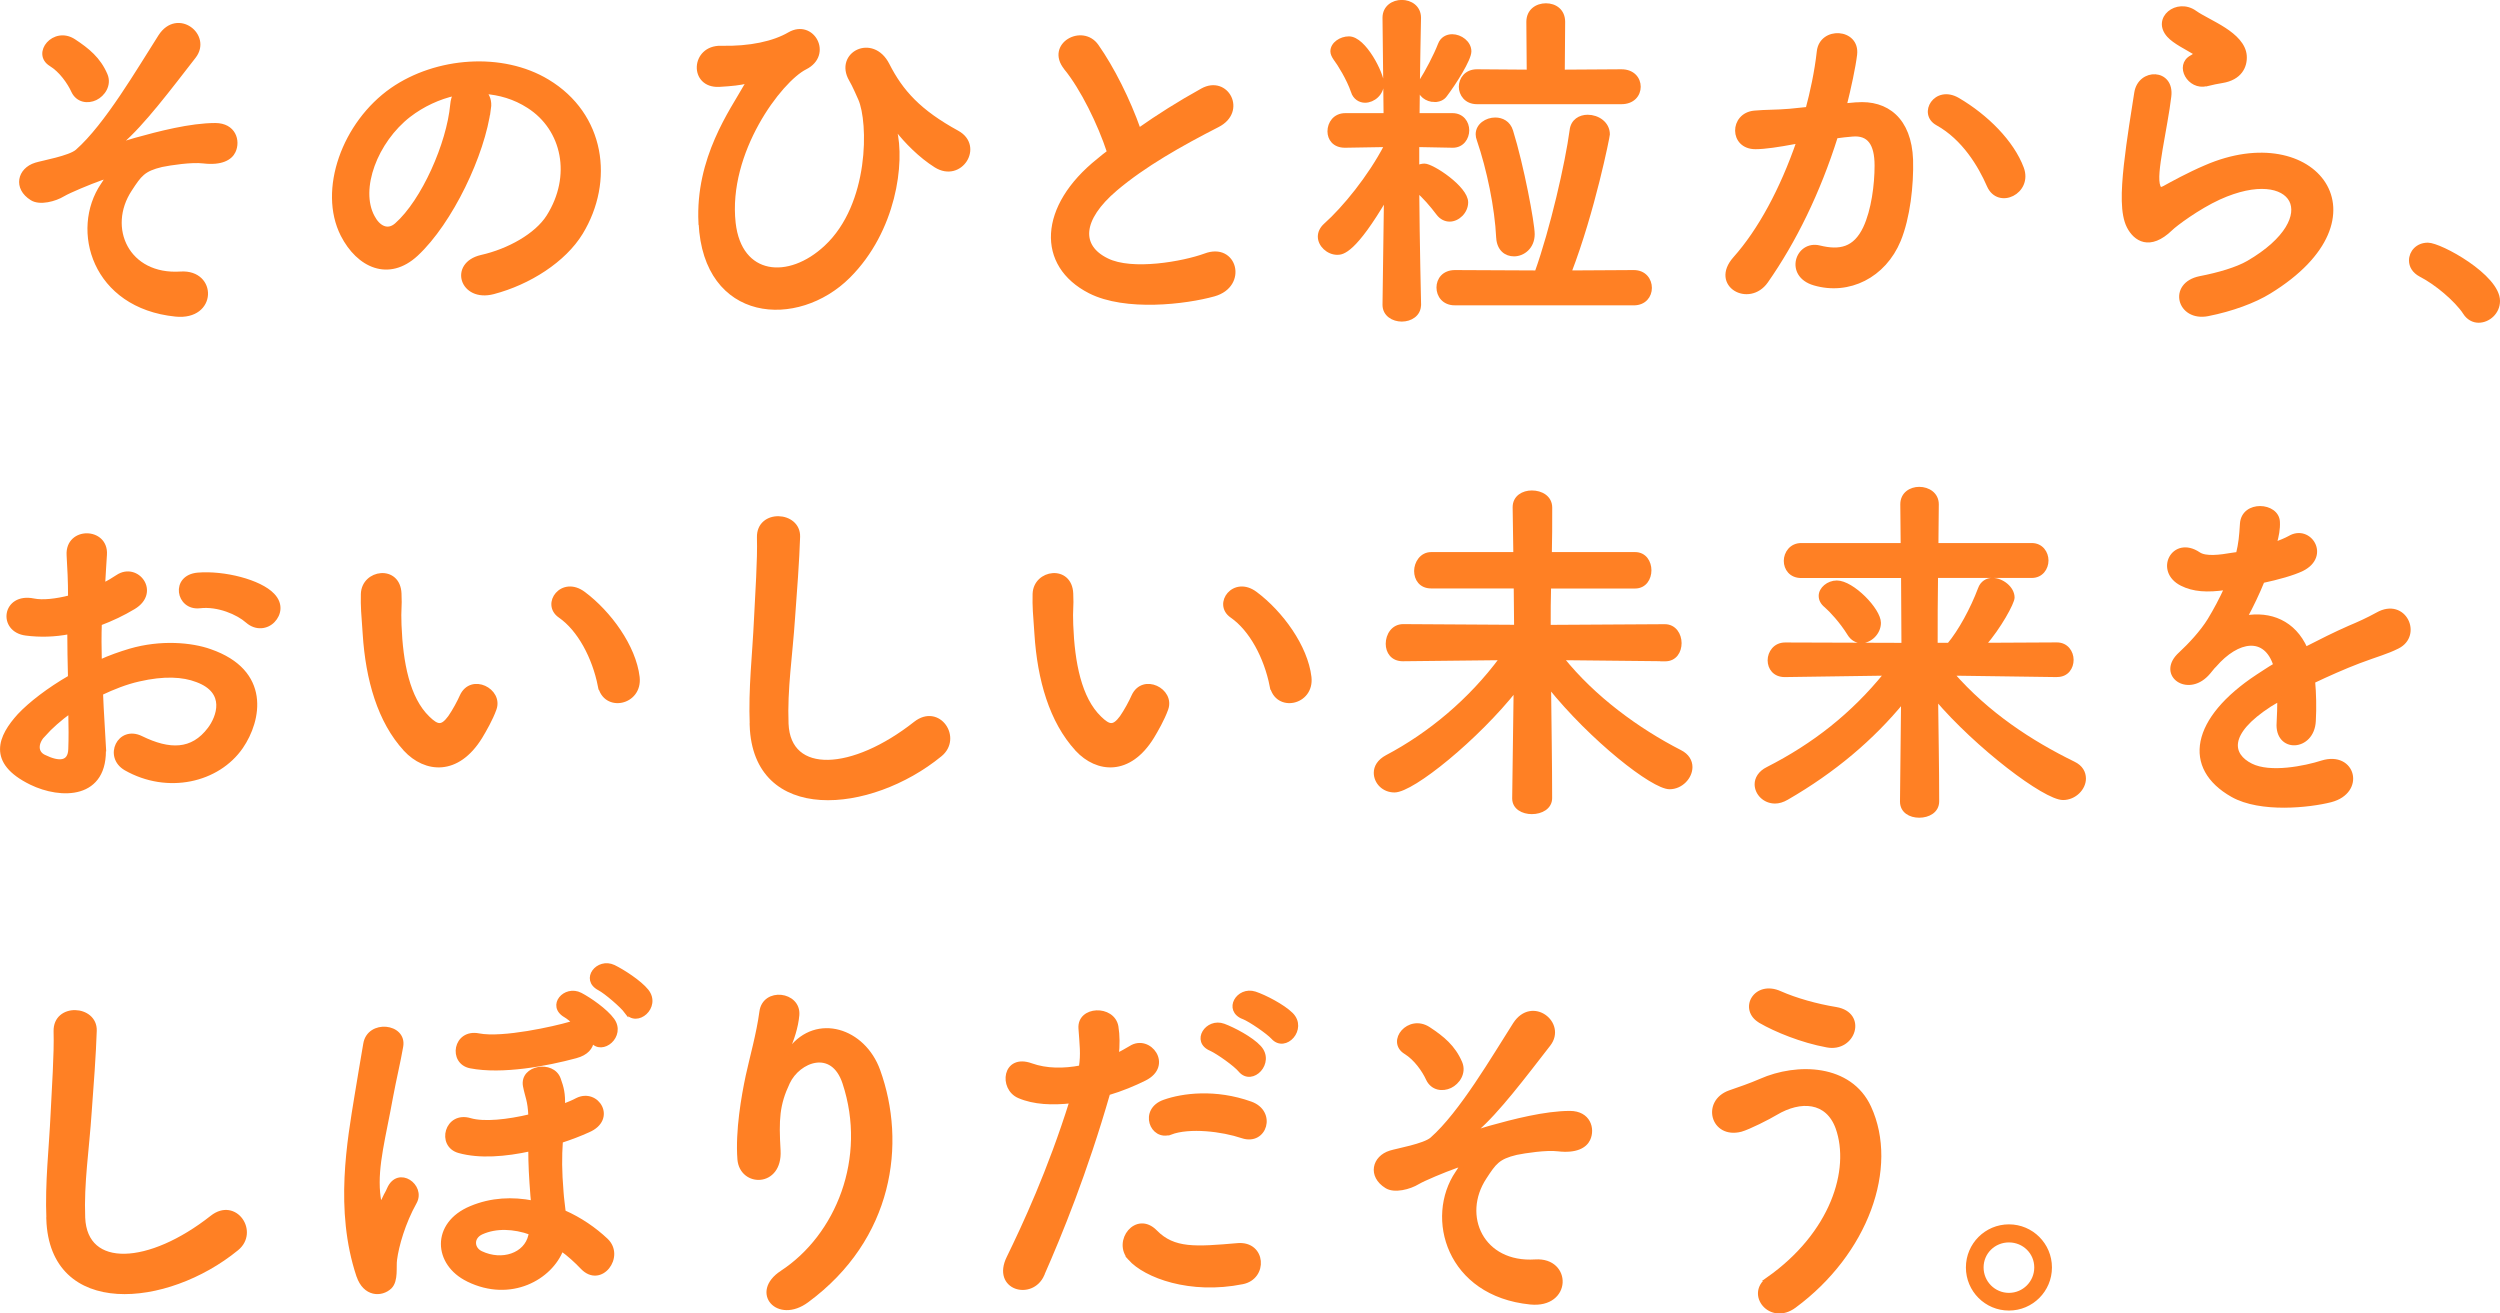
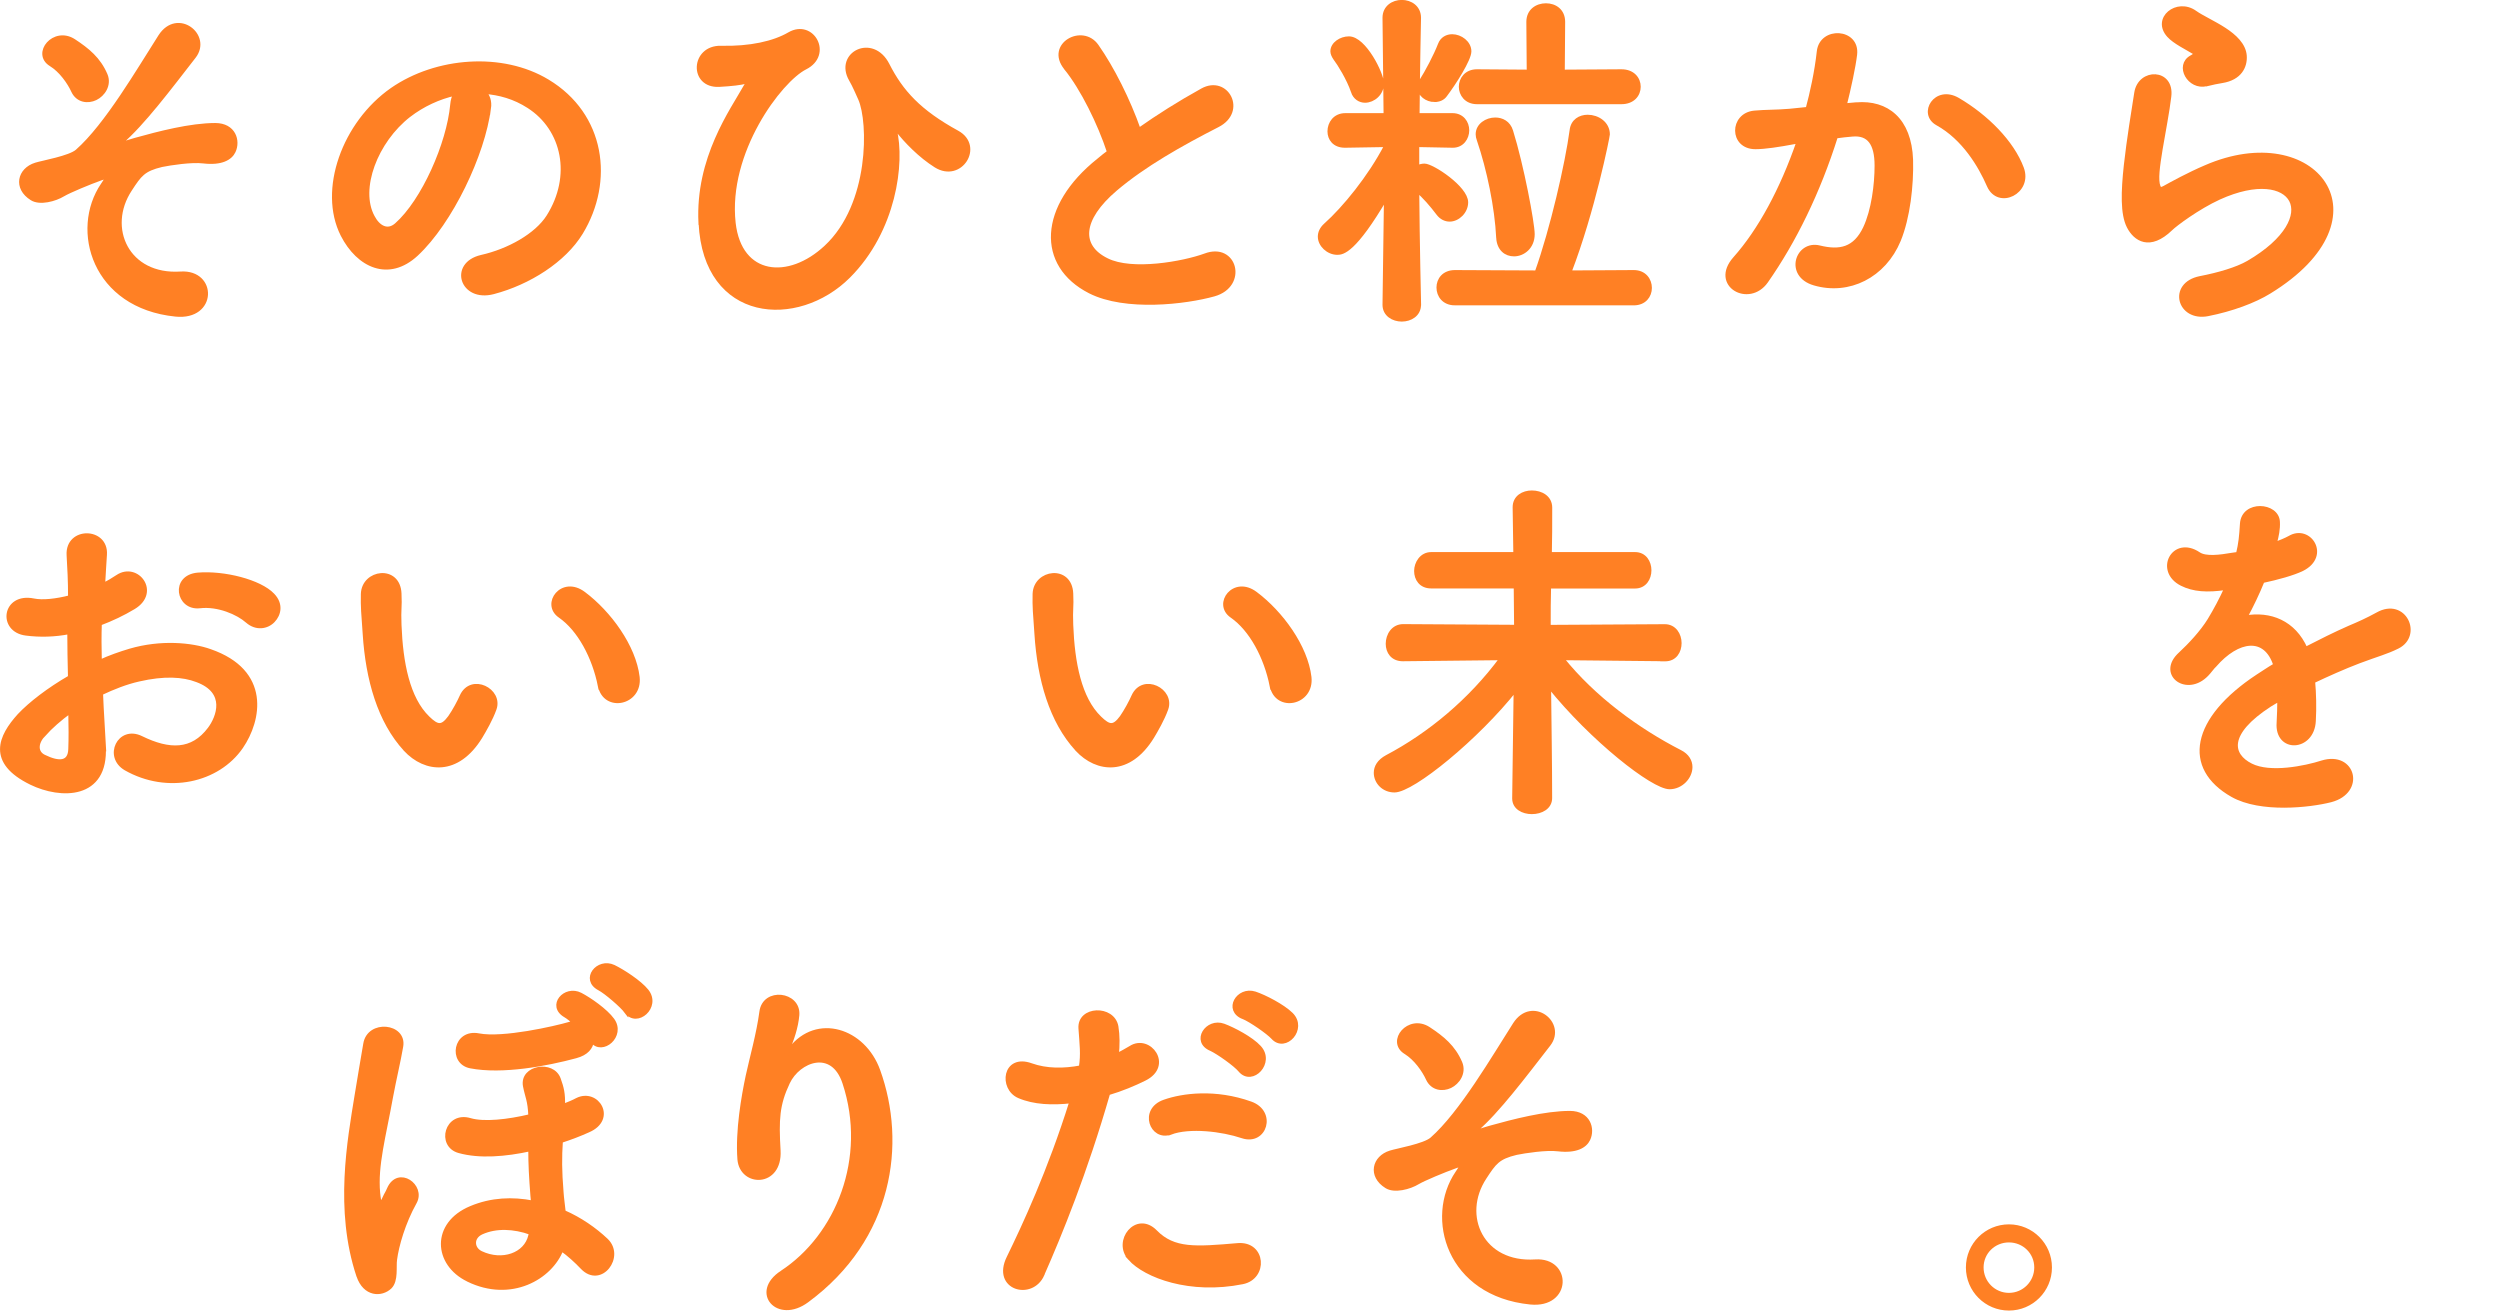
<svg xmlns="http://www.w3.org/2000/svg" id="_レイヤー_" data-name="&amp;lt;レイヤー&amp;gt;" viewBox="0 0 326.58 171.58">
  <defs>
    <style>
      .cls-1 {
        fill: #ff8024;
        stroke: #ff8024;
        stroke-width: .52px;
      }
    </style>
  </defs>
  <path class="cls-1" d="M13.42,24.14c.66-.99.8-1.18-.19-.85-1.6.57-4.18,1.65-4.98,2.12-1.08.66-3.05,1.18-4.09.52-2.21-1.37-1.64-3.77.52-4.43.89-.28,4.42-.89,5.4-1.74,3.85-3.39,8.08-10.69,10.85-15.02,2.25-3.48,6.53-.09,4.42,2.64-3.15,4.05-6.72,8.81-9.54,11.21-.52.47.14.28.33.19.28-.14.85-.33,1.55-.52,3.05-.85,7.19-1.93,10.43-1.93,2.44,0,3.05,2.07,2.4,3.44-.42.89-1.6,1.6-3.95,1.32-1.55-.19-4.32.24-5.45.47-2.4.57-2.87,1.27-4.13,3.2-3.29,4.99-.38,11.44,6.62,10.97,4.51-.28,4.51,5.89-.66,5.37-10.71-1.08-13.53-11.07-9.54-16.95ZM9.56,11.89c-.52-1.13-1.6-2.68-2.91-3.48-2.3-1.41.42-4.76,3.01-3.06,1.79,1.18,3.24,2.35,4.13,4.43.56,1.32-.33,2.59-1.32,3.06-.99.47-2.3.33-2.91-.94Z" />
  <path class="cls-1" d="M63.87,14.15c-.75,5.98-4.98,14.88-9.49,19.07-3.62,3.34-7.56,1.51-9.63-2.54-2.96-5.84.19-14.6,6.48-18.98,5.78-4,14.38-4.66,20.3-1.08,7.28,4.38,8.46,13.04,4.37,19.78-2.21,3.63-6.81,6.55-11.46,7.77-4.13,1.08-5.59-3.67-1.55-4.61,3.57-.8,7.19-2.83,8.74-5.27,3.33-5.27,2.07-11.44-2.58-14.41-1.83-1.18-3.8-1.74-5.83-1.88.52.47.8,1.22.66,2.17ZM53.44,15.05c-4.37,3.39-6.72,9.65-4.75,13.28.71,1.37,1.93,2.07,3.1,1.04,3.52-3.11,6.81-10.59,7.28-15.68.05-.57.19-1.08.42-1.46-2.16.47-4.28,1.46-6.06,2.83Z" />
  <path class="cls-1" d="M91.5,29.13c-.42-8.48,4.13-14.69,5.92-17.89.19-.28.42-.66.05-.57-.7.19-1.88.33-3.52.42-3.71.19-3.48-4.94.24-4.85,3.81.09,6.91-.61,8.93-1.79,3.01-1.74,5.45,2.68,2.07,4.38-3.29,1.65-10.38,11.02-9.35,20.3.8,7.11,7.19,7.72,12.07,3.15,5.97-5.56,5.78-16.34,4.46-19.35-.28-.61-.75-1.74-1.22-2.54-1.93-3.34,2.82-5.79,4.79-1.93,1.79,3.53,4.13,6.12,9.12,8.85,3.24,1.79.42,6.36-2.82,4.33-2.02-1.27-3.9-3.2-5.07-4.71-.28-.38-.42-.47-.28,0,1.08,4.29-.05,13.18-6.06,19.17-6.67,6.64-18.7,5.84-19.31-6.97Z" />
  <path class="cls-1" d="M139.23,8.88c-2.44-3.01,2.16-5.56,4.04-2.87,2.02,2.87,4.13,7.06,5.5,10.97,2.54-1.79,5.21-3.48,8.27-5.18,3.19-1.79,5.64,2.73,2.02,4.57-4.79,2.45-9.63,5.18-13.34,8.33-4.65,3.96-4.79,7.49-1.13,9.28,3.29,1.65,10.01.42,12.83-.61,3.95-1.51,5.36,3.91,1.17,5.09-3.71,1.04-11.56,1.98-16.21-.38-6.76-3.44-6.48-11.07,1.13-17.14.47-.38.89-.75,1.36-1.08-1.22-3.72-3.48-8.33-5.64-10.97Z" />
  <path class="cls-1" d="M185.37,39.82c0,1.27-1.13,1.93-2.25,1.93s-2.26-.66-2.26-1.93v-.05l.19-13.99c-4.13,7.06-5.68,7.25-6.34,7.25-1.22,0-2.3-1.04-2.3-2.12,0-.52.23-1.04.75-1.51,2.44-2.17,5.78-6.26,7.89-10.31v-.14l-5.31.09h-.05c-1.41,0-2.02-.94-2.02-1.88,0-1.04.7-2.12,2.07-2.12h5.26l-.14-12.67v-.05c0-1.37,1.13-2.07,2.26-2.07s2.25.71,2.25,2.07v.05s-.14,6.55-.19,12.67h4.56c1.27,0,1.93.99,1.93,1.98s-.66,2.02-1.88,2.02h-.05l-4.6-.09v2.92c.28-.14.61-.24.94-.24,1.03,0,5.45,2.92,5.45,4.8,0,1.22-1.08,2.26-2.16,2.26-.52,0-1.08-.24-1.5-.8-.85-1.13-1.83-2.26-2.73-3.01.05,6.78.24,14.88.24,14.88v.05ZM176.73,11.94c-.56-1.65-1.79-3.63-2.3-4.29-.23-.33-.38-.66-.38-.94,0-.99,1.13-1.7,2.16-1.7,2.02,0,4.32,4.66,4.32,5.89,0,1.32-1.13,2.26-2.21,2.26-.66,0-1.32-.38-1.6-1.22ZM187.39,13.07c-.99,0-1.97-.71-1.97-1.65,0-.28.05-.57.24-.85.7-1.08,1.88-3.3,2.44-4.76.28-.75.94-1.08,1.6-1.08,1.08,0,2.25.85,2.25,1.98,0,1.04-1.97,4.14-3.15,5.7-.33.47-.85.66-1.41.66ZM190.07,39.63c-1.46,0-2.16-1.04-2.16-2.07s.7-2.02,2.16-2.02l10.67.05c2.02-5.65,3.99-14.27,4.56-18.55.14-1.27,1.13-1.79,2.11-1.79,1.27,0,2.63.85,2.63,2.31,0,.24-1.93,9.98-5.03,18.03l8.41-.05c1.41,0,2.11,1.04,2.11,2.07s-.71,2.02-2.11,2.02h-23.35ZM192.94,13.35c-1.41,0-2.11-1.04-2.11-2.02s.7-2.02,2.11-2.02l6.76.05-.05-6.5c0-1.46,1.13-2.17,2.3-2.17s2.25.71,2.25,2.17l-.05,6.5,7.66-.05c1.5,0,2.26.99,2.26,2.02s-.75,2.02-2.26,2.02h-18.89ZM195.71,31.06c-.19-3.96-1.22-8.95-2.54-12.81-.09-.24-.14-.47-.14-.71,0-1.18,1.17-1.93,2.3-1.93.85,0,1.74.42,2.07,1.51,1.41,4.52,2.82,12.05,2.82,13.47,0,1.7-1.27,2.64-2.44,2.64-1.03,0-1.97-.66-2.07-2.17Z" />
  <path class="cls-1" d="M242.51,13.63c3.95-.33,6.95,1.98,7.14,7.25.09,3.3-.38,7.53-1.6,10.5-1.93,4.66-6.53,6.97-11.04,5.65-3.71-1.08-2.21-5.42.66-4.71,2.68.66,4.65.24,5.97-2.54,1.08-2.31,1.5-5.65,1.5-8.15,0-2.87-.99-4.24-3.15-4.05-.7.05-1.41.14-2.16.24-2.3,7.3-5.45,13.7-9.11,18.93-2.25,3.2-7.14.47-4.09-2.97,3.24-3.63,6.15-8.99,8.32-15.3l-.56.09c-2.02.38-3.85.66-5.07.66-3.2,0-3.15-4.24-.14-4.52,1.46-.14,2.91-.09,4.6-.24l2.35-.24c.56-2.07,1.17-4.85,1.46-7.49.33-3.06,5.12-2.78,4.75.38-.19,1.6-.8,4.43-1.36,6.64l1.55-.14ZM259.8,24.23c-1.13-2.59-3.24-6.17-6.72-8.1-2.3-1.27-.23-4.8,2.68-3.11,3.76,2.21,7.09,5.56,8.36,8.95,1.17,3.11-3.05,5.18-4.32,2.26Z" />
  <path class="cls-1" d="M288.43,41.04c-3.81.75-5.03-3.91-1.03-4.71,2.44-.47,4.84-1.18,6.29-2.02,5.17-3.01,6.58-6.26,5.59-8.15-.99-1.88-4.42-2.59-9.4-.33-2.77,1.27-5.73,3.48-6.3,4.05-2.77,2.68-4.65,1.37-5.5-.28-.85-1.65-.75-4.57-.38-8.01.38-3.44.99-7.06,1.36-9.46.47-3.01,4.75-2.92,4.32.47-.23,1.98-.75,4.61-1.13,6.87-.38,2.31-.61,4.05-.28,4.9.14.38.38.38.8.14.94-.52,3.15-1.74,5.36-2.68,14.19-6.17,24.2,6.55,8.32,16.29-1.97,1.22-4.93,2.31-8.03,2.92ZM288.25,11c-2.26.57-3.95-2.45-1.97-3.53.24-.14.71-.38.38-.61-.99-.61-2.58-1.37-3.34-2.21-2.02-2.21,1.08-4.71,3.43-3.01.85.61,2.44,1.32,3.81,2.21s2.58,2.02,2.68,3.44c.09,1.37-.61,2.92-2.96,3.3-.61.09-1.27.24-2.02.42Z" />
-   <path class="cls-1" d="M322,40.85c-1.17-1.74-3.76-3.91-5.78-4.94-.89-.47-1.27-1.18-1.27-1.88,0-1.08.85-2.07,2.21-2.07,1.64,0,9.16,4.14,9.16,7.35,0,1.51-1.27,2.59-2.54,2.59-.66,0-1.32-.33-1.79-1.04Z" />
  <path class="cls-1" d="M13.56,97.51c.38,6.73-5.64,6.64-9.49,4.76-5.59-2.73-4.04-6.07-1.55-8.81,1.46-1.55,3.85-3.39,6.62-4.99-.05-1.98-.09-4-.09-5.89-1.93.38-3.85.42-5.64.19-3.48-.42-2.91-5.13.99-4.33,1.17.24,2.91.05,4.75-.42,0-2.21-.09-3.72-.19-5.51-.19-3.48,4.98-3.39,4.75-.05-.09,1.04-.14,2.54-.24,3.96.71-.33,1.32-.71,1.88-1.08,2.54-1.7,5.4,2.02,2.11,4-1.41.85-2.91,1.55-4.42,2.12-.05,1.46-.05,3.2,0,4.99,1.32-.61,2.68-1.08,3.95-1.46,4.04-1.18,8.03-.8,10.43.05,7.75,2.68,6.48,9.04,4.09,12.53-3.05,4.43-9.63,5.93-15.08,2.83-2.68-1.55-.85-5.42,2.02-4,3.66,1.79,6.67,1.84,8.93-1.18,1.13-1.51,2.44-4.85-1.64-6.36-1.83-.71-4.32-.85-7.61-.09-1.69.38-3.34,1.04-4.93,1.79.09,2.5.28,4.94.38,6.97ZM5.66,96.01c-.99,1.08-.99,2.31.09,2.83,2.02.99,3.38.85,3.43-.99.05-1.27.05-3.01,0-4.94-1.36.99-2.54,2.02-3.52,3.11ZM32.3,81.13c-1.22-1.08-3.81-2.21-6.2-1.93-2.87.33-3.62-3.86-.24-4.14,3.38-.28,8.08.89,9.77,2.68,1.13,1.18.85,2.5.05,3.34s-2.21,1.08-3.38.05Z" />
  <path class="cls-1" d="M52.95,97.89c-3.38-3.67-4.93-9.14-5.31-15.07-.19-2.68-.28-3.53-.24-5.23.09-2.97,4.65-3.58,4.79-.05.09,1.84-.09,1.93,0,4.1.19,4.94,1.08,9.61,3.71,12.15,1.22,1.18,1.83,1.32,2.87-.09.56-.8,1.22-2.02,1.55-2.78,1.27-2.73,5.17-.75,4.28,1.7-.47,1.32-1.32,2.78-1.83,3.63-3.01,4.9-7.19,4.47-9.82,1.65ZM78.36,89.6c-.75-3.77-2.68-7.39-5.21-9.14-2.25-1.55.28-5.04,3.1-2.92,3.34,2.5,6.58,6.92,7.05,10.92.38,3.44-4.28,4.38-4.93,1.13Z" />
-   <path class="cls-1" d="M98.2,94.74c-.19-4.94.33-8.95.56-13.94.14-3.06.47-7.68.38-10.59-.09-3.48,5.21-3.2,5.12-.09-.09,2.97-.42,7.44-.66,10.59-.33,4.99-1.03,9.28-.85,13.84.28,6.87,8.64,6.4,16.82-.05,3.05-2.4,5.92,1.93,3.24,4.1-9.16,7.49-24.2,8.85-24.62-3.86Z" />
  <path class="cls-1" d="M140.7,97.89c-3.38-3.67-4.93-9.14-5.31-15.07-.19-2.68-.28-3.53-.24-5.23.09-2.97,4.65-3.58,4.79-.05.09,1.84-.09,1.93,0,4.1.19,4.94,1.08,9.61,3.71,12.15,1.22,1.18,1.83,1.32,2.87-.09.56-.8,1.22-2.02,1.55-2.78,1.27-2.73,5.17-.75,4.28,1.7-.47,1.32-1.32,2.78-1.83,3.63-3.01,4.9-7.19,4.47-9.82,1.65ZM166.12,89.6c-.75-3.77-2.68-7.39-5.21-9.14-2.25-1.55.28-5.04,3.1-2.92,3.34,2.5,6.58,6.92,7.05,10.92.38,3.44-4.28,4.38-4.93,1.13Z" />
  <path class="cls-1" d="M217.49,86.12l-13.48-.14c4.18,5.23,9.96,9.42,15.46,12.24.94.47,1.36,1.22,1.36,1.98,0,1.32-1.22,2.64-2.73,2.64-2.16,0-10.15-6.26-15.74-13.23.05,4.94.14,10.17.14,14.64,0,1.22-1.17,1.84-2.4,1.84-1.13,0-2.3-.57-2.3-1.79v-.05l.19-14.22c-4.98,6.31-13.44,13.23-15.83,13.23-1.41,0-2.44-1.08-2.44-2.31,0-.75.42-1.51,1.46-2.07,5.54-2.92,10.9-7.35,14.99-12.9l-12.87.14h-.05c-1.36,0-1.97-.99-1.97-2.02,0-1.13.71-2.31,2.02-2.31l14.75.09-.05-5.27h-11.04c-1.36,0-1.97-.99-1.97-2.02s.71-2.21,1.97-2.21h10.99l-.09-6.07v-.05c0-1.32,1.13-1.93,2.25-1.93,1.22,0,2.4.66,2.4,1.98,0,2.17,0,4.14-.05,6.07h11.13c1.27,0,1.88,1.08,1.88,2.12s-.61,2.12-1.88,2.12h-11.23c-.05,1.65-.05,3.39-.05,5.27l15.17-.09c1.27,0,1.93,1.13,1.93,2.21s-.61,2.12-1.88,2.12h-.05Z" />
-   <path class="cls-1" d="M268.71,88.19l-13.72-.19c4.65,5.32,10.29,8.99,15.88,11.73.99.47,1.36,1.22,1.36,1.98,0,1.27-1.22,2.54-2.73,2.54-2.35,0-11.23-6.73-16.58-13.04.05,4.47.14,8.95.14,13.47,0,1.27-1.17,1.88-2.35,1.88s-2.25-.61-2.25-1.84v-.05l.14-13.14c-4.04,4.94-9.07,9.18-15.18,12.71-.56.33-1.08.47-1.55.47-1.36,0-2.4-1.08-2.4-2.26,0-.71.42-1.51,1.46-2.02,6.01-3.06,11.09-7.02,15.46-12.43l-13.2.19h-.05c-1.32,0-1.97-.94-1.97-1.93s.71-2.07,2.02-2.07l15.46.05-.05-8.99h-13.3c-1.36,0-2.02-.99-2.02-1.98s.71-2.07,2.02-2.07h13.25l-.05-5.32c0-1.37,1.13-2.02,2.21-2.02,1.17,0,2.3.71,2.3,2.02,0,1.79-.05,3.53-.05,5.32h12.45c1.27,0,1.93,1.04,1.93,2.02s-.66,2.02-1.93,2.02h-12.5c-.05,3.01-.05,5.98-.05,8.99h1.74c1.46-1.74,3.05-4.66,4.04-7.3.28-.8.94-1.18,1.64-1.18,1.22,0,2.63,1.08,2.63,2.31,0,.66-1.74,3.86-3.76,6.17l9.54-.05c1.27,0,1.93,1.04,1.93,2.02s-.61,1.98-1.88,1.98h-.05ZM241.56,82.78c-1.03-1.65-2.35-3.06-3.01-3.63-.52-.42-.71-.85-.71-1.32,0-.89.99-1.74,2.11-1.74,2.02,0,5.5,3.58,5.5,5.27,0,1.32-1.17,2.4-2.3,2.4-.56,0-1.17-.28-1.6-.99Z" />
  <path class="cls-1" d="M297.12,71.1c.75-.28,1.46-.57,1.97-.85,2.58-1.55,5.12,2.35,1.64,4.1-1.17.57-3.2,1.13-5.17,1.55-.61,1.51-1.41,3.2-2.26,4.76,3.24-.57,6.34.61,7.89,4.1,1.93-.99,3.9-1.98,5.73-2.78,1.13-.47,2.4-1.04,3.66-1.74,3.52-1.98,5.64,2.73,2.63,4.24-1.5.75-2.58.99-5.07,1.93-1.97.75-4.09,1.7-5.97,2.59.14,1.55.19,3.48.09,5.18-.09,1.88-1.32,2.87-2.49,2.92-1.17.05-2.25-.85-2.11-2.68.05-.99.09-2.07.09-3.06-.42.24-.85.47-1.22.71-5.83,3.77-5.12,6.59-2.49,7.91,2.49,1.27,7.09.33,9.3-.38,4.13-1.27,5.45,3.81,1.13,4.94-2.77.71-9.16,1.41-12.83-.66-6.34-3.58-5.21-9.94,3.29-15.54.66-.42,1.41-.94,2.3-1.46-1.27-3.96-4.89-3.48-7.94.05-.05.05-.14.14-.19.19-.42.52-.75.94-1.08,1.22-2.58,2.31-6.01-.38-3.19-2.92,1.22-1.13,2.82-2.83,3.8-4.43.8-1.32,1.55-2.73,2.21-4.19-2.54.38-4.32.24-5.83-.52-3.38-1.7-1.08-6.12,2.21-3.91.89.61,2.77.38,4.42.09.19-.05.47-.05.71-.09.33-1.37.42-2.31.52-3.96.19-2.83,4.6-2.54,4.7-.24.05.94-.14,1.84-.38,2.73l-.09.19Z" />
-   <path class="cls-1" d="M6.32,159.26c-.19-4.94.33-8.95.56-13.94.14-3.06.47-7.68.38-10.59-.09-3.48,5.21-3.2,5.12-.09-.09,2.97-.42,7.44-.66,10.59-.33,4.99-1.03,9.28-.85,13.84.28,6.87,8.64,6.4,16.82-.05,3.05-2.4,5.92,1.93,3.24,4.1-9.16,7.49-24.2,8.85-24.62-3.86Z" />
  <path class="cls-1" d="M46.81,166.65c-2.87-8.62-1.17-17.71-.23-23.54.38-2.4.75-4.43,1.13-6.73.47-2.97,5.21-2.45,4.7.33-.33,1.93-.89,4.24-1.32,6.55-.94,5.23-2.02,8.99-1.69,12.57.14,1.41.28,1.93.89.52.14-.33.28-.47.52-1.04,1.22-2.78,4.56-.38,3.38,1.74-1.5,2.68-2.35,5.7-2.58,7.49-.14.94.19,2.73-.66,3.58-1.13,1.08-3.29,1.04-4.13-1.46ZM61.14,167.17c-4.28-2.07-4.6-7.3.38-9.37,2.68-1.13,5.45-1.22,8.08-.71,0-.28,0-.57-.05-.89-.19-2.45-.28-4.1-.28-6.07-3.24.71-6.62.99-9.3.24-2.72-.75-1.64-4.99,1.46-4.05,1.79.52,4.89.19,7.85-.52-.09-2.12-.42-2.45-.71-3.96-.42-2.45,3.62-3.11,4.42-.89.42,1.18.61,1.88.56,3.53.71-.28,1.32-.52,1.83-.8,2.63-1.32,4.98,2.5,1.46,4-1.03.47-2.25.94-3.57,1.37-.14,2.17-.14,3.86.09,6.69.05.8.19,1.7.28,2.59,2.16.94,4.04,2.26,5.54,3.67,2.25,2.12-.71,6.07-3.1,3.58-.85-.89-1.74-1.7-2.72-2.4-1.41,3.72-6.62,6.73-12.21,4ZM75.23,137.98c-3.85,1.04-9.63,2.12-13.77,1.32-2.68-.52-2.02-4.66,1.08-4.05,3.15.61,9.96-.94,11.89-1.51.23-.09.47-.09.7-.09-.47-.42-.94-.8-1.27-.99-2.21-1.27-.05-3.77,1.97-2.73,1.17.61,3.29,2.07,4.18,3.3,1.5,2.07-1.36,4.47-2.68,2.73-.09.85-.7,1.65-2.11,2.02ZM69.36,161.05c-2.26-.8-4.56-.89-6.44-.05-1.36.61-1.27,2.12-.09,2.68,2.77,1.32,5.87.24,6.44-2.26l.09-.38ZM81.81,132.14c-.56-.75-2.63-2.54-3.52-3.01-2.26-1.18-.19-3.81,1.88-2.83,1.17.57,3.38,1.98,4.32,3.15,1.64,2.07-1.32,4.61-2.68,2.68Z" />
  <path class="cls-1" d="M102.14,166.23c7.28-4.76,11.42-14.93,8.17-24.77-1.55-4.71-6.01-2.97-7.38-.05-1.36,2.87-1.46,4.8-1.22,8.9.24,4.57-4.84,4.52-5.12,1.13-.28-3.72.52-8.24,1.08-10.88.52-2.4,1.41-5.51,1.79-8.38.38-2.97,4.93-2.4,4.7.42-.14,1.6-.71,3.25-1.22,4.38-.61,1.27-.14.66.33.05,3.43-4.43,9.54-2.5,11.46,2.83,3.43,9.51,1.74,21.9-9.3,30.04-3.81,2.83-7.24-1.08-3.29-3.67Z" />
  <path class="cls-1" d="M136.17,166.51c-1.41,3.15-6.39,1.79-4.42-2.21,2.02-4.14,5.36-11.3,8.22-20.44-2.49.28-4.89.19-6.86-.66-2.4-1.04-1.93-5.32,1.6-4.05,1.97.71,4.28.71,6.48.28.28-1.74.09-3.01-.05-5.09-.19-2.68,4.23-2.83,4.7-.24.19,1.18.19,2.45.05,3.77.66-.33,1.22-.66,1.79-.99,2.44-1.6,5.36,2.31,1.83,4.05-1.32.66-3.01,1.37-4.75,1.88-2.96,10.31-6.29,18.46-8.6,23.69ZM147.59,164.39c-2.02-2.26.89-5.98,3.34-3.48,2.4,2.45,5.26,2.21,10.76,1.74,3.43-.28,3.71,4.24.61,4.85-6.81,1.37-12.64-.8-14.71-3.11ZM152.9,147.96c-2.44.89-3.9-2.97-.8-4.05,2.4-.85,6.67-1.41,11.28.24,3.15,1.13,1.88,5.27-1.08,4.29-2.63-.89-6.91-1.41-9.4-.47ZM158.21,137.04c-2.4-.99-.52-3.86,1.64-3.06,1.27.47,3.62,1.7,4.65,2.83,1.83,1.98-.94,4.85-2.49,3.01-.61-.75-2.87-2.35-3.8-2.78ZM162.43,132.89c-2.4-.94-.7-3.81,1.5-3.11,1.27.42,3.66,1.65,4.75,2.73,1.88,1.88-.8,4.8-2.4,3.01-.66-.71-2.91-2.26-3.85-2.64Z" />
  <path class="cls-1" d="M190.38,153.19c.66-.99.8-1.18-.19-.85-1.6.57-4.18,1.65-4.98,2.12-1.08.66-3.05,1.18-4.09.52-2.21-1.37-1.64-3.77.52-4.43.89-.28,4.42-.89,5.4-1.74,3.85-3.39,8.08-10.69,10.85-15.02,2.25-3.48,6.53-.09,4.42,2.64-3.15,4.05-6.72,8.81-9.54,11.21-.52.47.14.28.33.19.28-.14.85-.33,1.55-.52,3.05-.85,7.19-1.93,10.43-1.93,2.44,0,3.05,2.07,2.4,3.44-.42.89-1.6,1.6-3.95,1.32-1.55-.19-4.32.24-5.45.47-2.4.57-2.87,1.27-4.13,3.2-3.29,4.99-.38,11.44,6.62,10.97,4.51-.28,4.51,5.89-.66,5.37-10.71-1.08-13.53-11.07-9.54-16.95ZM186.53,140.94c-.52-1.13-1.6-2.68-2.91-3.48-2.3-1.41.42-4.76,3.01-3.06,1.79,1.18,3.24,2.35,4.13,4.43.56,1.32-.33,2.59-1.32,3.06-.99.47-2.3.33-2.91-.94Z" />
-   <path class="cls-1" d="M230.98,167.08c8.41-5.93,10.99-14.27,9.07-19.73-1.32-3.67-4.84-3.86-8.08-1.93-.94.57-3.52,1.88-4.56,2.17-3.71.94-4.89-3.67-1.46-4.9,1.22-.42,2.73-.94,4.04-1.51,4.79-2.12,11.7-1.93,14.19,3.48,3.62,7.86-.38,19.02-9.77,25.95-3.1,2.31-6.2-1.55-3.43-3.53ZM229.99,133.41c-2.68-1.51-.71-5.18,2.58-3.67,2.02.89,4.7,1.65,7.28,2.07,3.85.66,2.3,5.42-1.17,4.76-3.34-.61-6.72-2.02-8.69-3.15Z" />
  <path class="cls-1" d="M262.43,170.94c-2.96,0-5.36-2.4-5.36-5.37s2.4-5.37,5.36-5.37,5.36,2.4,5.36,5.37-2.4,5.37-5.36,5.37ZM262.43,162.04c-1.97,0-3.57,1.55-3.57,3.53s1.6,3.58,3.57,3.58,3.57-1.6,3.57-3.58-1.6-3.53-3.57-3.53Z" />
</svg>